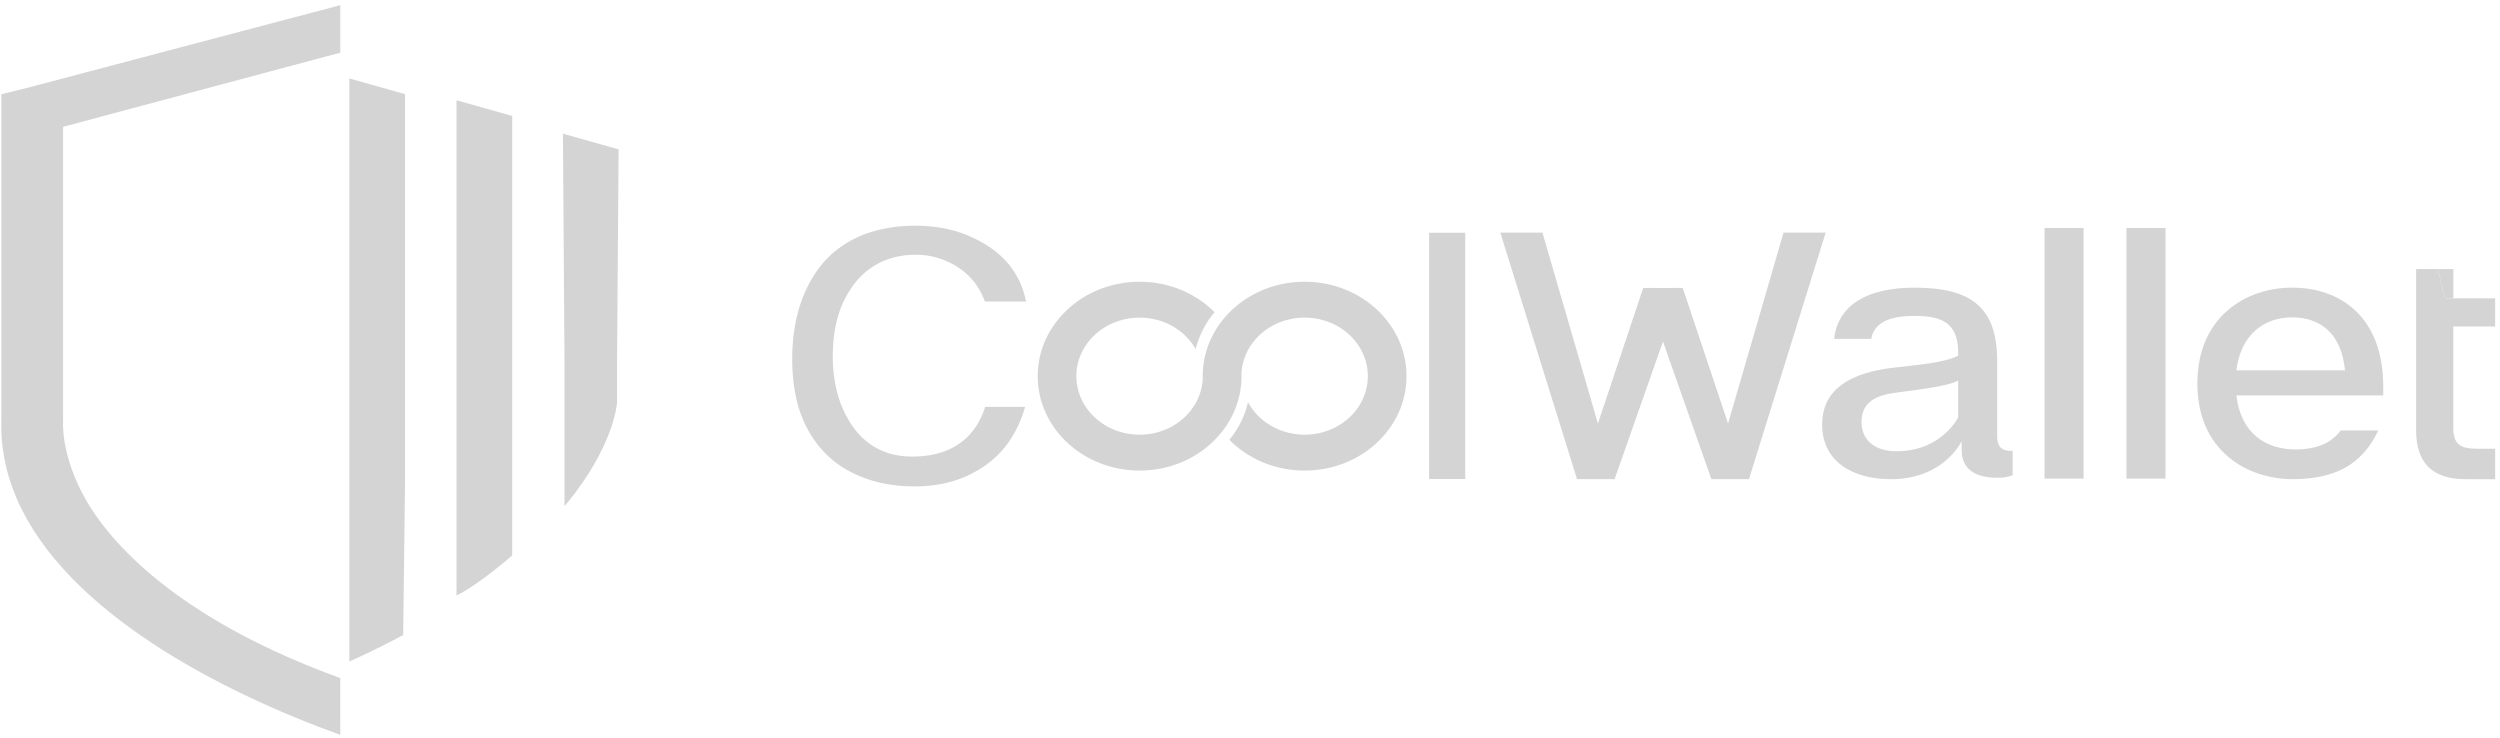
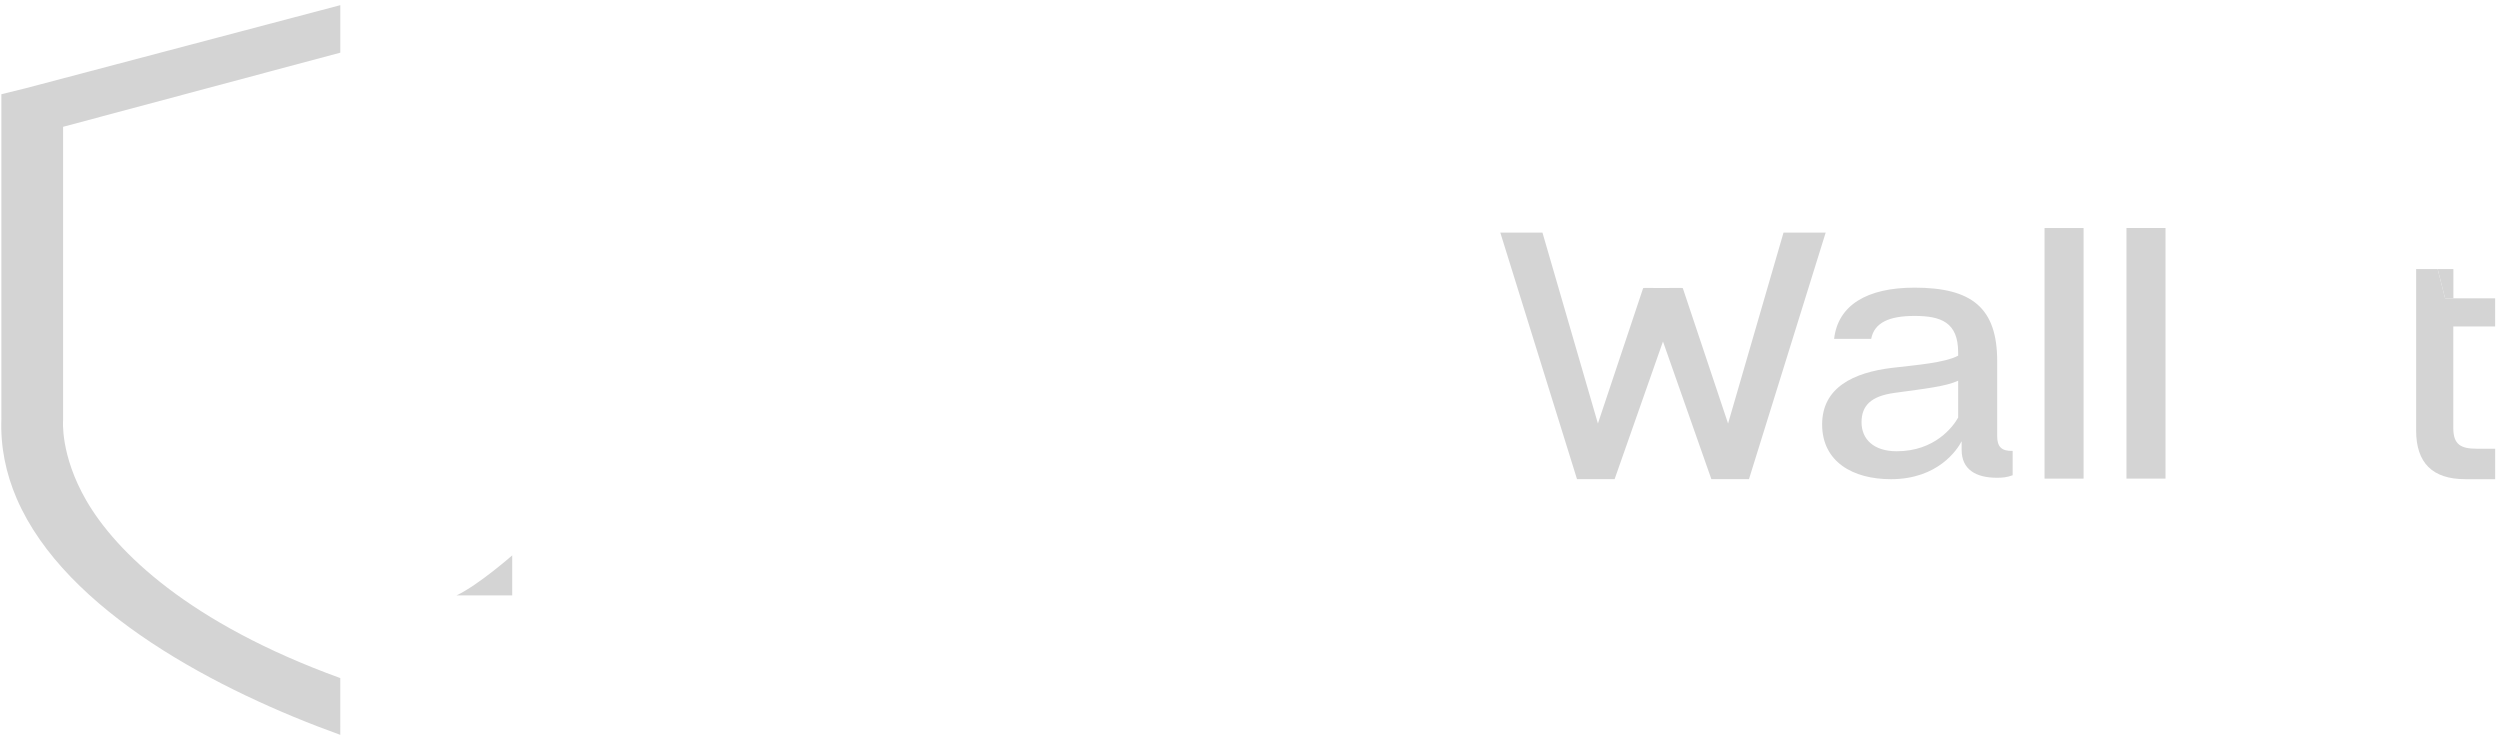
<svg xmlns="http://www.w3.org/2000/svg" viewBox="0 0 244 72" fill="none">
  <path d="M.134 9.197v31.622h.004c-.112 2.773.436 5.39 1.495 7.846 4.76 11.028 19.823 18.825 31.58 23.057l-.001-5.542C18.46 60.831 11.319 53.861 8.418 48.84c-2.566-4.441-2.26-7.837-2.26-7.837V12.376l27.056-7.237V.504L2.536 8.605l-2.402.592Z" fill="#d4d4d4" />
-   <path d="M34.095 64.567a92.096 92.096 0 0 0 5.255-2.584l.18-14.79V9.187l-5.435-1.53v56.91Z" fill="#d4d4d4" />
-   <path d="M44.556 58.11c2.092-.975 5.435-3.905 5.435-3.905v-42.89l-5.435-1.53V58.11Z" fill="#d4d4d4" />
-   <path d="m54.942 13.047.152 22.166v14.175l.15-.158c.343-.413.66-.82.957-1.216 3.834-5.123 4.022-8.742 4.022-8.742v-3.794l.153-20.9-5.434-1.53Z" fill="#d4d4d4" />
-   <path fill-rule="evenodd" clip-rule="evenodd" d="M98.337 43.299c.749-1.018 1.321-2.215 1.714-3.589h-3.898c-.473 1.475-1.244 2.617-2.307 3.428-1.241.95-2.847 1.422-4.805 1.422-1.351 0-2.554-.291-3.597-.886-1.033-.585-1.888-1.454-2.569-2.597a10.58 10.58 0 0 1-1.203-2.91 14.217 14.217 0 0 1-.39-3.416c0-1.417.168-2.71.508-3.871a9.385 9.385 0 0 1 1.575-3.153 7.025 7.025 0 0 1 2.605-2.137c1.021-.484 2.158-.727 3.42-.727a7.31 7.31 0 0 1 2.268.35 7.52 7.52 0 0 1 2.054 1.023 6.382 6.382 0 0 1 1.65 1.677c.306.458.564.964.763 1.515h4.02c-.259-1.267-.747-2.389-1.472-3.352-.899-1.198-2.172-2.175-3.818-2.917l-.006-.008c-1.613-.747-3.467-1.123-5.543-1.123-.9 0-1.756.072-2.557.21-.815.136-1.602.344-2.346.62-1.432.544-2.647 1.33-3.652 2.35-1.007 1.033-1.81 2.315-2.403 3.841l-.006.006c-.336.872-.594 1.8-.758 2.791a18.81 18.81 0 0 0-.263 3.194c0 1.415.138 2.708.403 3.876.26 1.15.652 2.193 1.175 3.107.514.918 1.127 1.72 1.834 2.402a9.585 9.585 0 0 0 2.388 1.68v.004c.897.452 1.86.795 2.871 1.024 1.01.224 2.09.339 3.24.339a13.99 13.99 0 0 0 2.936-.295 11.238 11.238 0 0 0 2.543-.885l.002-.005c1.496-.738 2.707-1.73 3.624-2.988Zm41.142 3.452h3.528V22.718h-3.528V46.75ZM111.228 27.5c2.897 0 5.502 1.146 7.316 2.978l-.203.247-.014-.017-.004.034a8.905 8.905 0 0 0-1.625 3.333c-1.033-1.825-3.087-3.072-5.472-3.072-3.405 0-6.172 2.558-6.172 5.709 0 3.155 2.767 5.714 6.172 5.714 3.317 0 6.024-2.431 6.162-5.475-.004-.08-.004-.157-.004-.239 0-2.01.699-3.873 1.876-5.39l.006-.033.008.011c1.814-2.302 4.745-3.802 8.057-3.802 5.493 0 9.944 4.127 9.944 9.214 0 5.091-4.451 9.216-9.944 9.216-2.911 0-5.53-1.16-7.348-3.007a8.83 8.83 0 0 0 1.822-3.67c1.003 1.877 3.103 3.173 5.526 3.173 3.409 0 6.168-2.557 6.168-5.714 0-3.153-2.759-5.709-6.168-5.709-3.29 0-5.987 2.39-6.157 5.398l-.008.003c.006.104.006.206.006.308 0 5.091-4.448 9.216-9.944 9.216-5.49 0-9.946-4.123-9.946-9.216 0-5.085 4.456-9.21 9.946-9.21Z" fill="#d4d4d4" />
+   <path d="M44.556 58.11c2.092-.975 5.435-3.905 5.435-3.905v-42.89V58.11Z" fill="#d4d4d4" />
  <path d="M196.435 44.008v2.375c-.566.21-.981.245-1.547.245-2.036 0-3.432-.803-3.432-2.724v-.839c-.414.805-2.3 3.704-6.903 3.704-3.734 0-6.713-1.712-6.713-5.345 0-3.598 3.055-5.067 6.827-5.521 2.377-.28 5.13-.49 6.449-1.19v-.315c0-2.936-1.66-3.564-4.262-3.564-2.489 0-3.922.664-4.225 2.236h-3.619c.376-3.284 3.205-4.996 7.844-4.996 5.581 0 8.072 1.956 8.072 7.163v7.337c0 1.013.414 1.467 1.509 1.434Zm-5.319-6.85c-1.207.558-3.169.768-6.224 1.189-2.301.315-3.206 1.257-3.206 2.865 0 1.642 1.169 2.83 3.434 2.83 3.734 0 5.505-2.41 5.996-3.284v-3.6Z" fill="#d4d4d4" />
  <path d="M203.357 22.256v24.458h-3.81V22.256h3.81Z" fill="#d4d4d4" />
  <path d="M211.353 22.256v24.458h-3.81V22.256h3.81Z" fill="#d4d4d4" />
-   <path d="M232.606 38.59h-14.332c.414 3.668 2.829 5.276 5.77 5.276 1.848 0 3.393-.49 4.412-1.852h3.66c-1.584 3.39-4.3 4.751-8.373 4.751-4.374 0-9.279-2.724-9.279-9.329 0-6.569 4.791-9.364 9.241-9.364 4.715 0 8.901 2.866 8.901 9.643v.875Zm-14.332-2.445h10.599c-.341-3.529-2.339-5.17-5.168-5.17-2.716-.002-5.017 1.674-5.431 5.17Z" fill="#d4d4d4" />
  <path d="m164.144 28.1-6.558 18.664h-3.67l-7.486-24.06h4.114l5.412 18.63 4.416-13.217 3.772-.017Zm.096.017 4.419 13.218 5.412-18.63h4.114l-7.486 24.06h-3.67l-6.56-18.663" fill="#d4d4d4" />
  <path d="M235.812 26.262h2.104l.725 2.858h4.885v2.745h-4.084v9.911c0 1.647.771 2.02 2.306 2.02h1.78v2.971h-2.923c-3.195 0-4.791-1.586-4.791-4.755v-15.75h-.002Z" fill="#d4d4d4" />
  <path d="M237.916 26.262h1.534v2.858h-.809l-.725-2.858Z" fill="#d4d4d4" />
</svg>